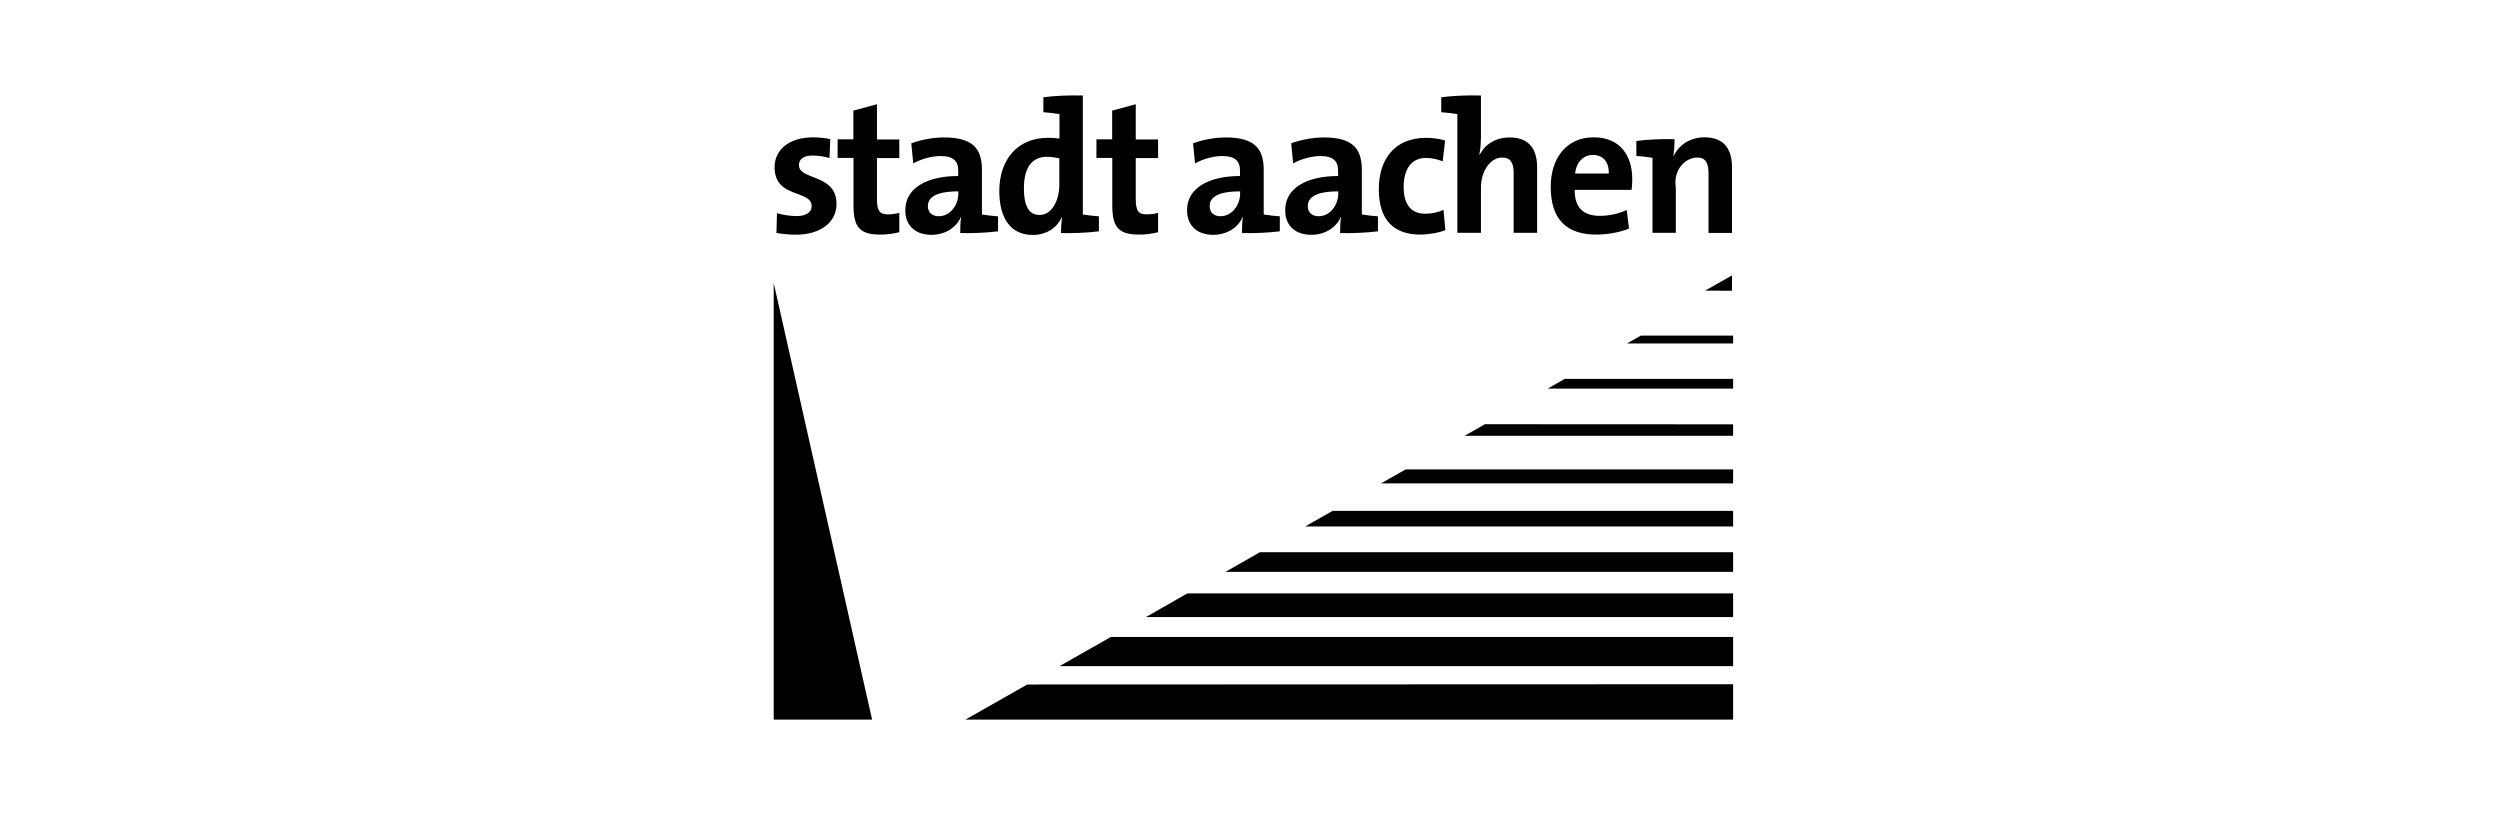
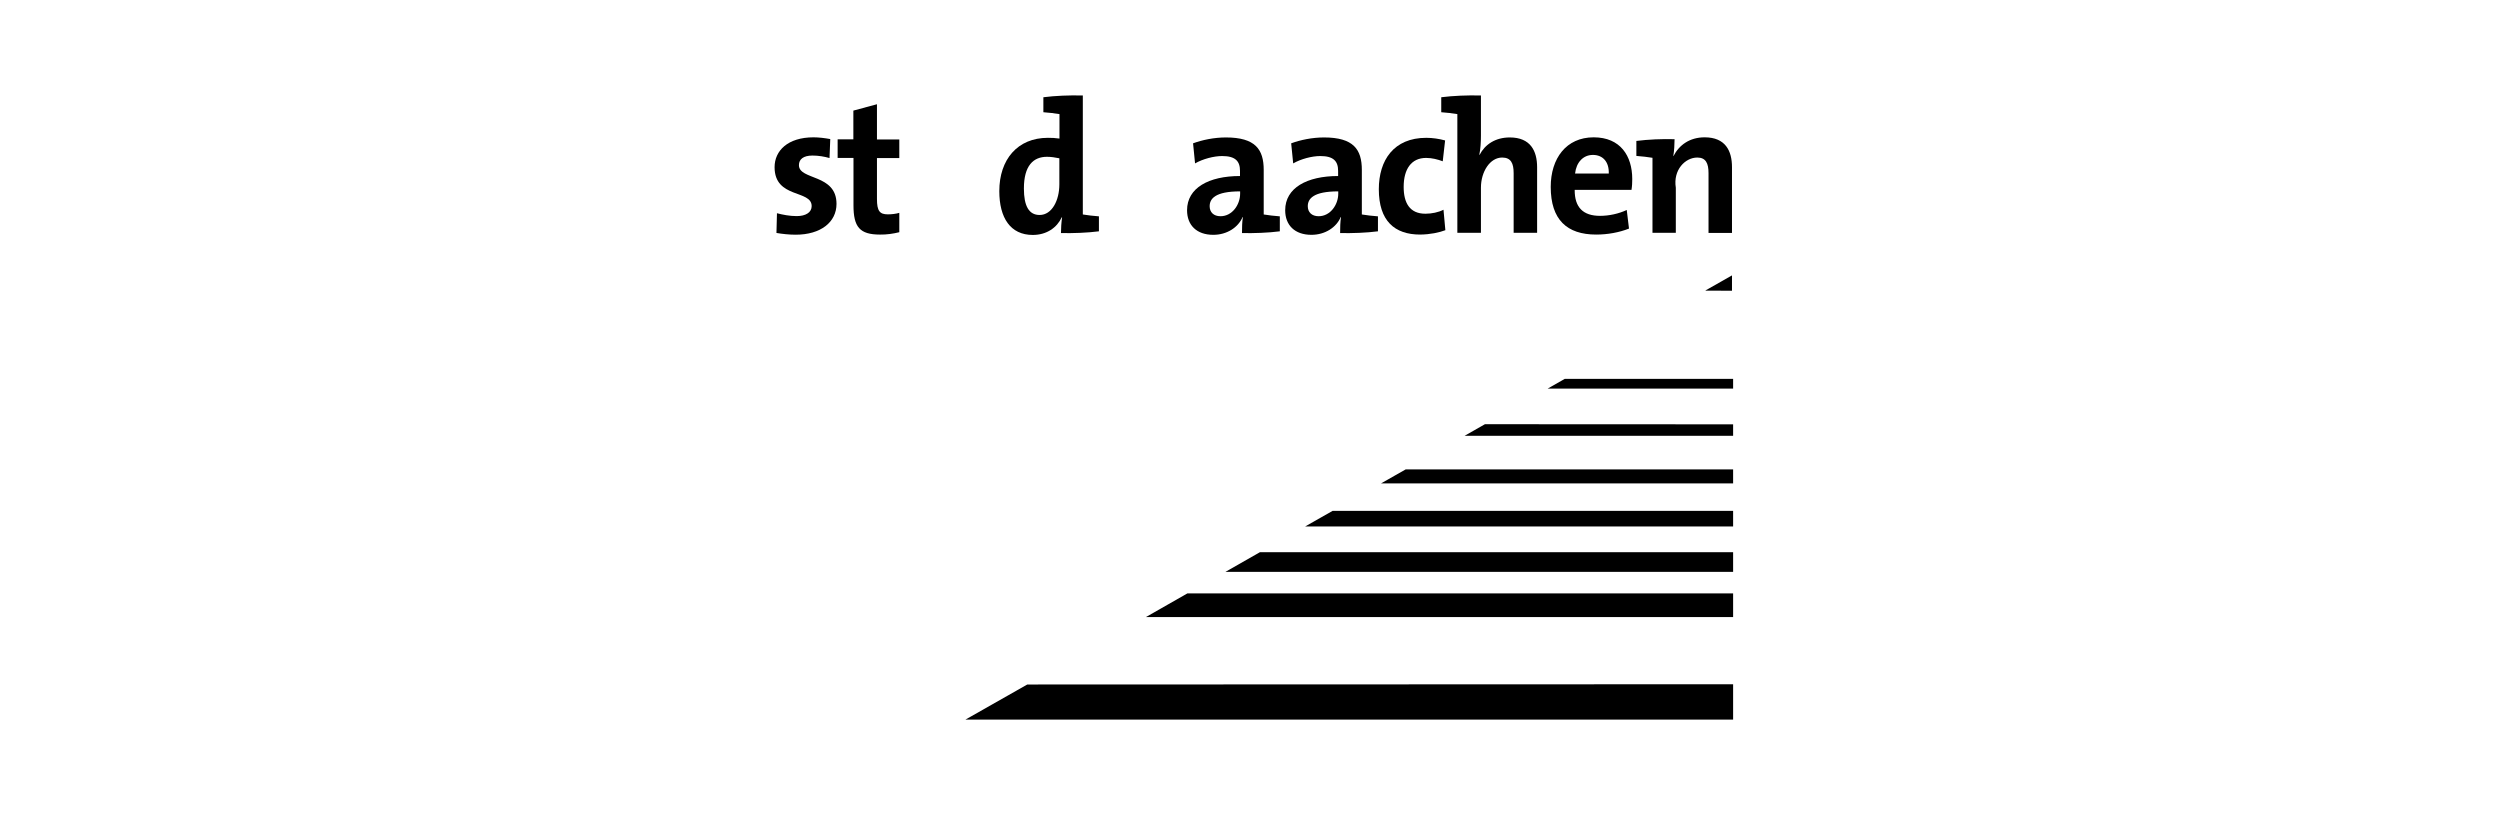
<svg xmlns="http://www.w3.org/2000/svg" width="227" height="74" viewBox="0 0 227 74" fill="none">
  <path d="M75.955 18.511C75.955 15.767 72.543 16.38 72.543 14.997C72.543 14.464 72.94 14.124 73.778 14.124C74.3 14.124 74.855 14.214 75.32 14.351L75.388 12.627C74.889 12.537 74.345 12.469 73.869 12.469C71.523 12.469 70.332 13.693 70.332 15.178C70.332 18.057 73.699 17.207 73.699 18.715C73.699 19.282 73.166 19.622 72.339 19.622C71.704 19.622 71.069 19.497 70.548 19.361L70.502 21.152C71.035 21.242 71.636 21.311 72.248 21.311C74.515 21.311 75.955 20.177 75.955 18.511Z" fill="black" />
  <path d="M81.657 21.084V19.327C81.351 19.418 80.965 19.463 80.614 19.463C79.877 19.463 79.628 19.157 79.628 18.069V14.351H81.657V12.662H79.628V9.465L77.485 10.043V12.651H76.057V14.34H77.496V18.636C77.496 20.62 78.063 21.3 79.911 21.3C80.501 21.311 81.113 21.22 81.657 21.084Z" fill="black" />
-   <path d="M87.018 17.581C87.018 18.601 86.293 19.633 85.239 19.633C84.615 19.633 84.252 19.27 84.252 18.726C84.252 18.046 84.751 17.377 87.018 17.377V17.581ZM90.623 21.004V19.644C90.136 19.61 89.569 19.542 89.161 19.474V15.427C89.161 13.568 88.401 12.48 85.726 12.48C84.649 12.48 83.584 12.707 82.745 13.013L82.926 14.838C83.629 14.43 84.638 14.169 85.386 14.169C86.588 14.169 87.007 14.634 87.007 15.518V15.983C84.173 15.983 82.201 17.06 82.201 19.089C82.201 20.449 83.073 21.322 84.581 21.322C85.817 21.322 86.848 20.653 87.245 19.701L87.268 19.712C87.2 20.154 87.188 20.664 87.188 21.163C88.277 21.186 89.558 21.14 90.623 21.004Z" fill="black" />
  <path d="M96.189 16.742C96.189 18.193 95.52 19.52 94.398 19.52C93.423 19.52 92.97 18.703 92.97 17.116C92.97 15.019 93.842 14.237 95.067 14.237C95.429 14.237 95.803 14.294 96.189 14.373V16.742ZM99.782 21.004V19.644C99.295 19.61 98.728 19.542 98.32 19.474V8.671C97.096 8.637 95.792 8.694 94.738 8.83V10.19C95.225 10.224 95.792 10.292 96.2 10.36V12.582C95.826 12.525 95.497 12.514 95.146 12.514C92.38 12.514 90.737 14.498 90.737 17.354C90.737 19.78 91.745 21.333 93.774 21.333C95.044 21.333 95.974 20.664 96.404 19.735H96.438C96.37 20.2 96.336 20.744 96.336 21.163C97.436 21.186 98.717 21.14 99.782 21.004Z" fill="black" />
-   <path d="M105.155 21.084V19.327C104.849 19.418 104.464 19.463 104.113 19.463C103.376 19.463 103.126 19.157 103.126 18.069V14.351H105.155V12.662H103.126V9.465L100.984 10.043V12.651H99.556V14.34H100.995V18.636C100.995 20.62 101.562 21.3 103.41 21.3C103.999 21.311 104.623 21.22 105.155 21.084Z" fill="black" />
  <path d="M112.603 17.581C112.603 18.601 111.878 19.633 110.823 19.633C110.2 19.633 109.837 19.27 109.837 18.726C109.837 18.046 110.336 17.377 112.603 17.377V17.581ZM116.208 21.004V19.644C115.72 19.61 115.154 19.542 114.745 19.474V15.427C114.745 13.568 113.986 12.48 111.311 12.48C110.234 12.48 109.168 12.707 108.33 13.013L108.511 14.838C109.214 14.43 110.223 14.169 110.971 14.169C112.172 14.169 112.592 14.634 112.592 15.518V15.983C109.758 15.983 107.785 17.06 107.785 19.089C107.785 20.449 108.658 21.322 110.166 21.322C111.401 21.322 112.433 20.653 112.83 19.701L112.852 19.712C112.784 20.154 112.773 20.664 112.773 21.163C113.861 21.186 115.154 21.14 116.208 21.004Z" fill="black" />
  <path d="M121.513 17.581C121.513 18.601 120.787 19.633 119.733 19.633C119.11 19.633 118.747 19.27 118.747 18.726C118.747 18.046 119.246 17.377 121.513 17.377V17.581ZM125.118 21.004V19.644C124.63 19.61 124.063 19.542 123.655 19.474V15.427C123.655 13.568 122.896 12.48 120.221 12.48C119.144 12.48 118.078 12.707 117.239 13.013L117.421 14.838C118.123 14.43 119.132 14.169 119.881 14.169C121.082 14.169 121.501 14.634 121.501 15.518V15.983C118.668 15.983 116.695 17.06 116.695 19.089C116.695 20.449 117.568 21.322 119.076 21.322C120.311 21.322 121.343 20.653 121.74 19.701L121.762 19.712C121.694 20.154 121.683 20.664 121.683 21.163C122.771 21.186 124.063 21.14 125.118 21.004Z" fill="black" />
  <path d="M131.239 20.902L131.069 19.044C130.615 19.282 129.992 19.406 129.425 19.406C127.997 19.406 127.453 18.42 127.453 16.969C127.453 15.359 128.144 14.339 129.493 14.339C130.026 14.339 130.547 14.475 131.001 14.645L131.216 12.752C130.683 12.605 130.083 12.514 129.504 12.514C126.557 12.514 125.197 14.543 125.197 17.184C125.197 20.064 126.637 21.299 128.949 21.299C129.856 21.288 130.672 21.118 131.239 20.902Z" fill="black" />
  <path d="M132.327 10.36V21.14H134.469V17.048C134.469 15.563 135.308 14.305 136.396 14.305C137.201 14.305 137.439 14.838 137.439 15.722V21.14H139.57V15.189C139.57 13.704 138.97 12.48 137.088 12.48C135.784 12.48 134.832 13.115 134.345 14.067L134.322 14.044C134.435 13.546 134.469 12.831 134.469 12.321V8.671C133.234 8.637 131.942 8.694 130.865 8.83V10.19C131.363 10.224 131.93 10.292 132.327 10.36Z" fill="black" />
  <path d="M146.077 15.756H143.016C143.13 14.736 143.753 14.067 144.637 14.067C145.544 14.067 146.111 14.702 146.077 15.756ZM148.208 16.255C148.208 14.158 147.131 12.469 144.705 12.469C142.212 12.469 140.806 14.384 140.806 16.969C140.806 19.95 142.28 21.299 144.932 21.299C145.975 21.299 147.029 21.107 147.913 20.755L147.709 19.066C146.984 19.406 146.1 19.599 145.284 19.599C143.742 19.599 142.971 18.828 142.982 17.241H148.14C148.197 16.89 148.208 16.55 148.208 16.255Z" fill="black" />
  <path d="M152.051 12.639C150.929 12.605 149.636 12.662 148.582 12.797V14.158C149.07 14.192 149.636 14.26 150.045 14.328V21.14H152.164V17.048C151.904 15.416 153.026 14.305 154.114 14.305C154.896 14.305 155.134 14.838 155.134 15.722V21.152H157.265V15.178C157.265 13.693 156.665 12.469 154.783 12.469C153.423 12.469 152.459 13.172 151.949 14.18L151.938 14.158C152.017 13.716 152.051 13.047 152.051 12.639Z" fill="black" />
-   <path d="M70.253 25.698V65.338H79.186" fill="black" />
  <path d="M140.523 35.288H157.367V34.403H142.076L140.523 35.288Z" fill="black" />
-   <path d="M148.99 30.47L147.732 31.184H157.367V30.47H148.99Z" fill="black" />
  <path d="M157.367 39.572H132.984L134.832 38.518L157.367 38.529" fill="black" />
  <path d="M127.634 42.622H157.367V43.891H125.401" fill="black" />
  <path d="M121.003 46.385H157.367V47.802H118.509" fill="black" />
  <path d="M114.405 50.137H157.367V51.928H111.265" fill="black" />
  <path d="M107.819 53.878H157.367V56.032H104.045" fill="black" />
-   <path d="M100.871 57.834H157.367V60.487H96.2" fill="black" />
  <path d="M93.276 62.153L157.367 62.13V65.338H87.665" fill="black" />
  <path d="M157.265 25.006V26.4L154.828 26.389" fill="black" />
</svg>